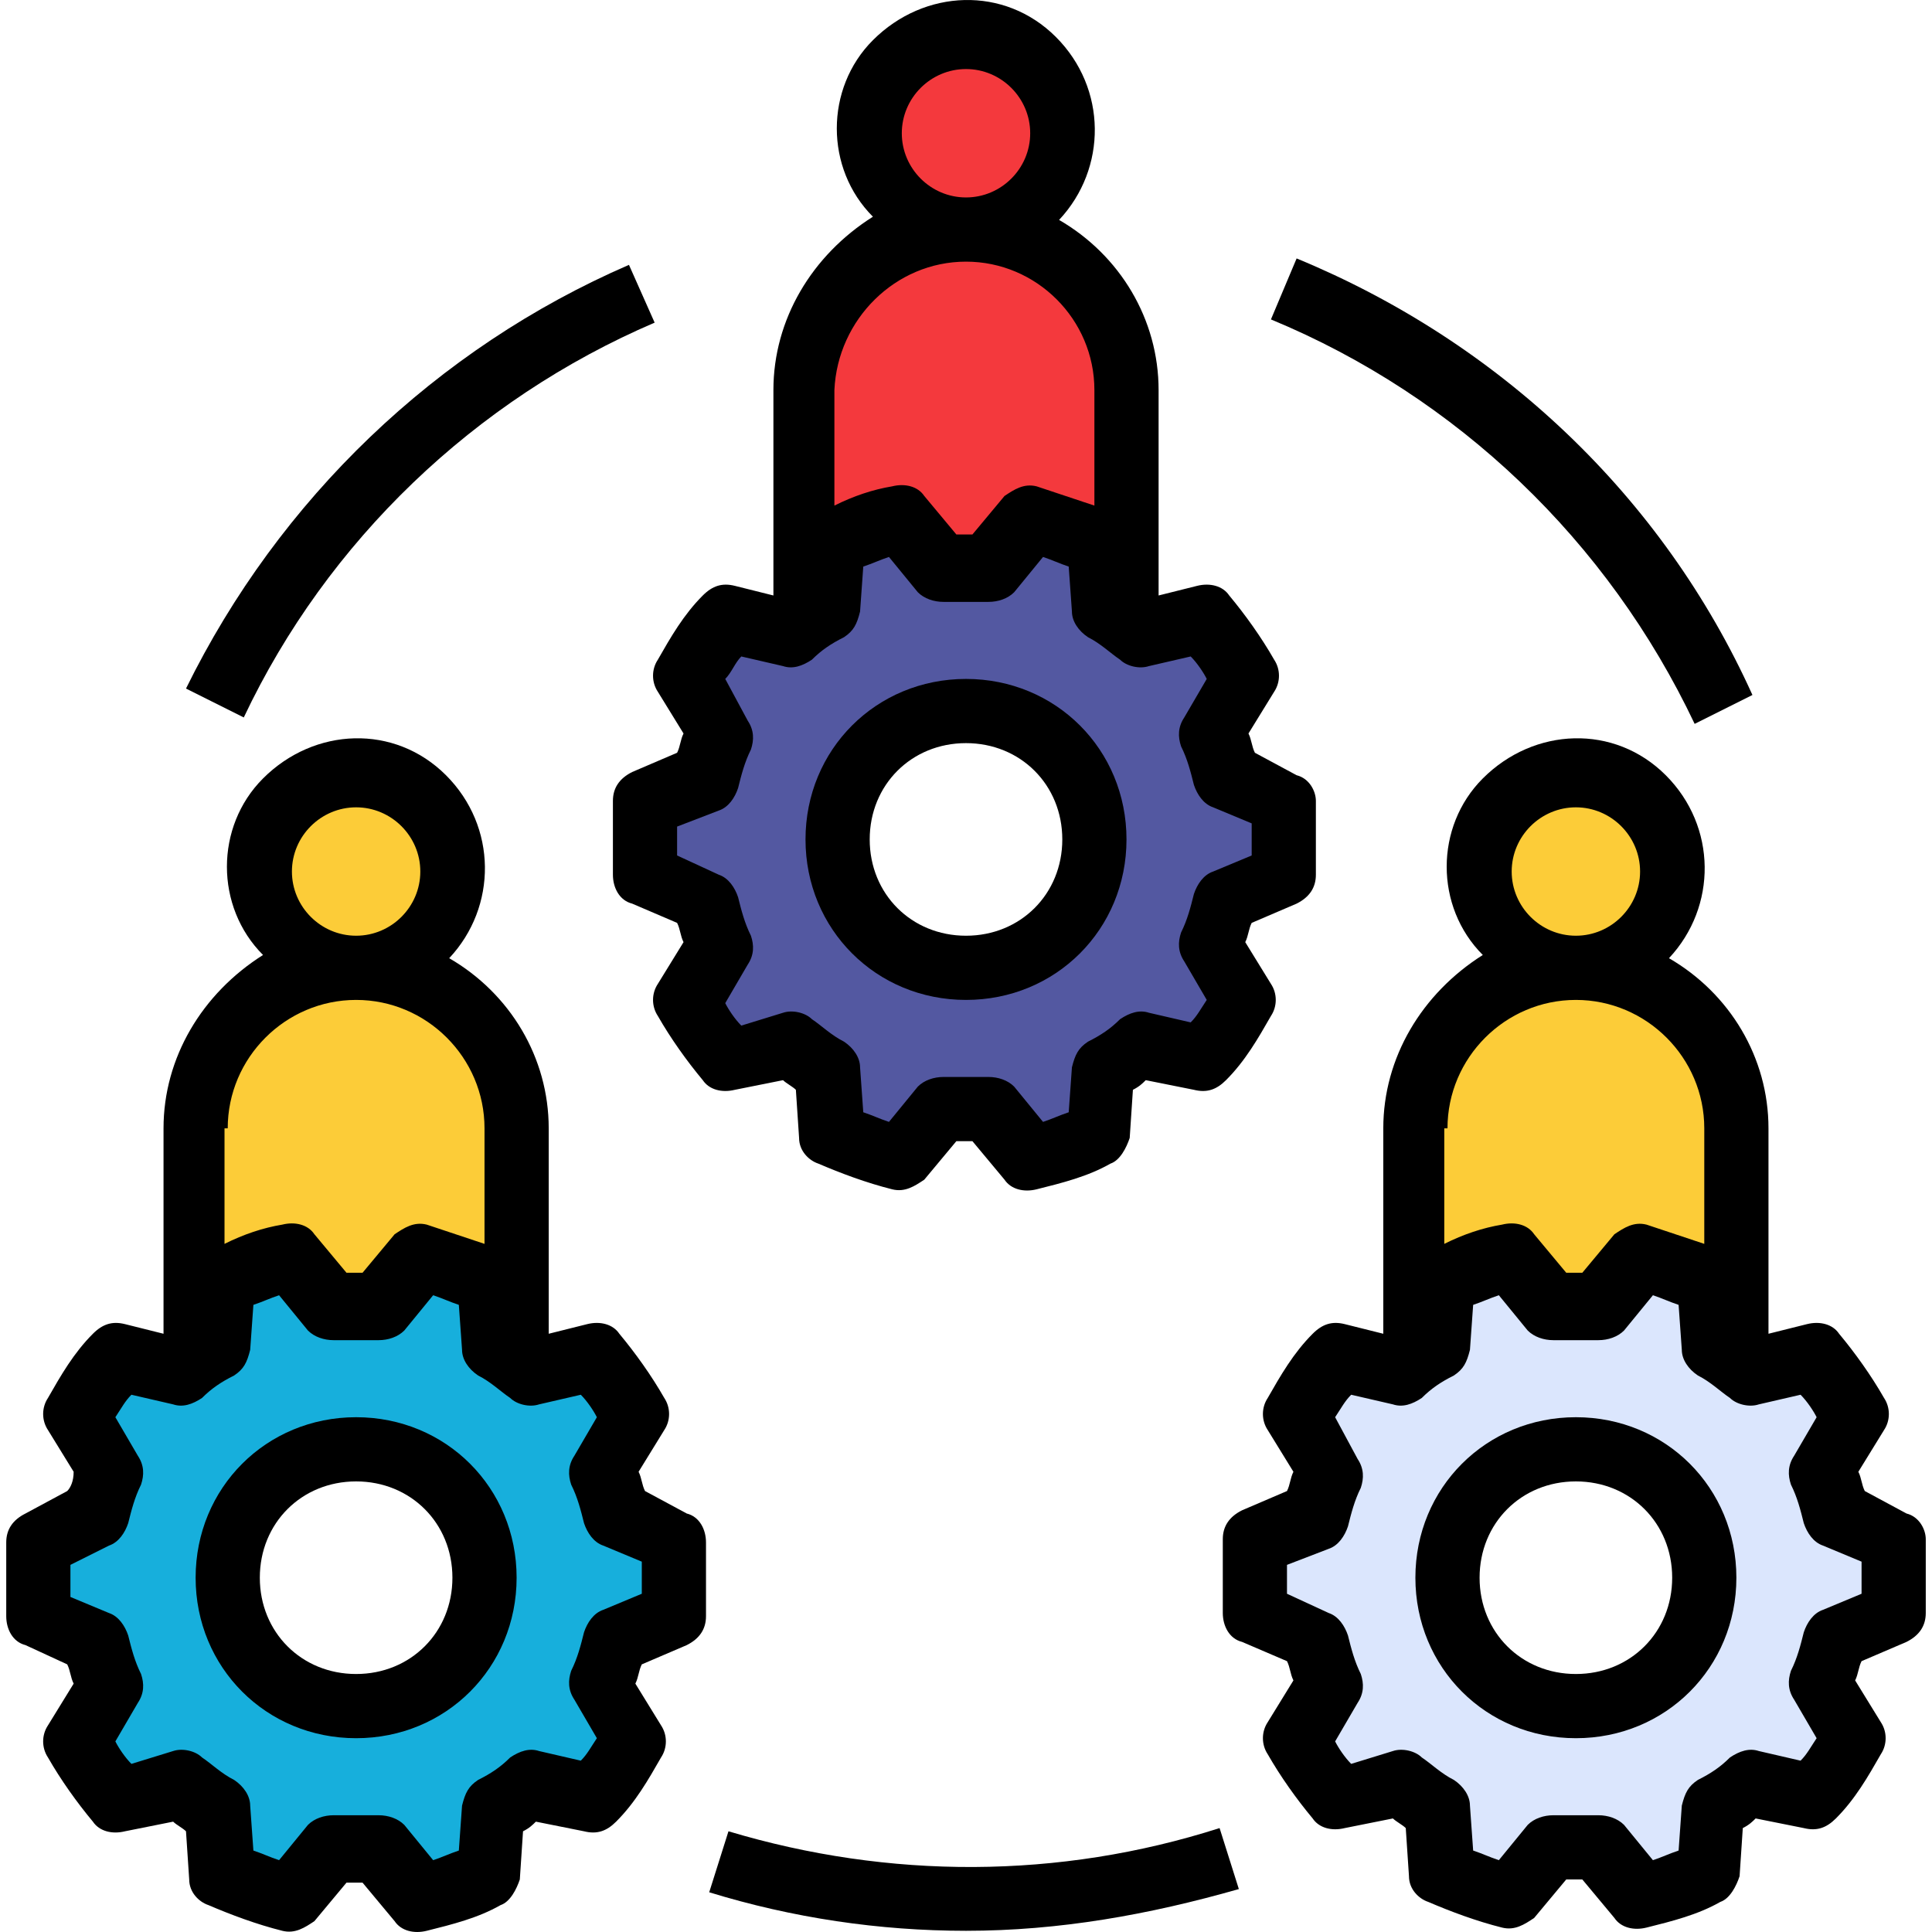
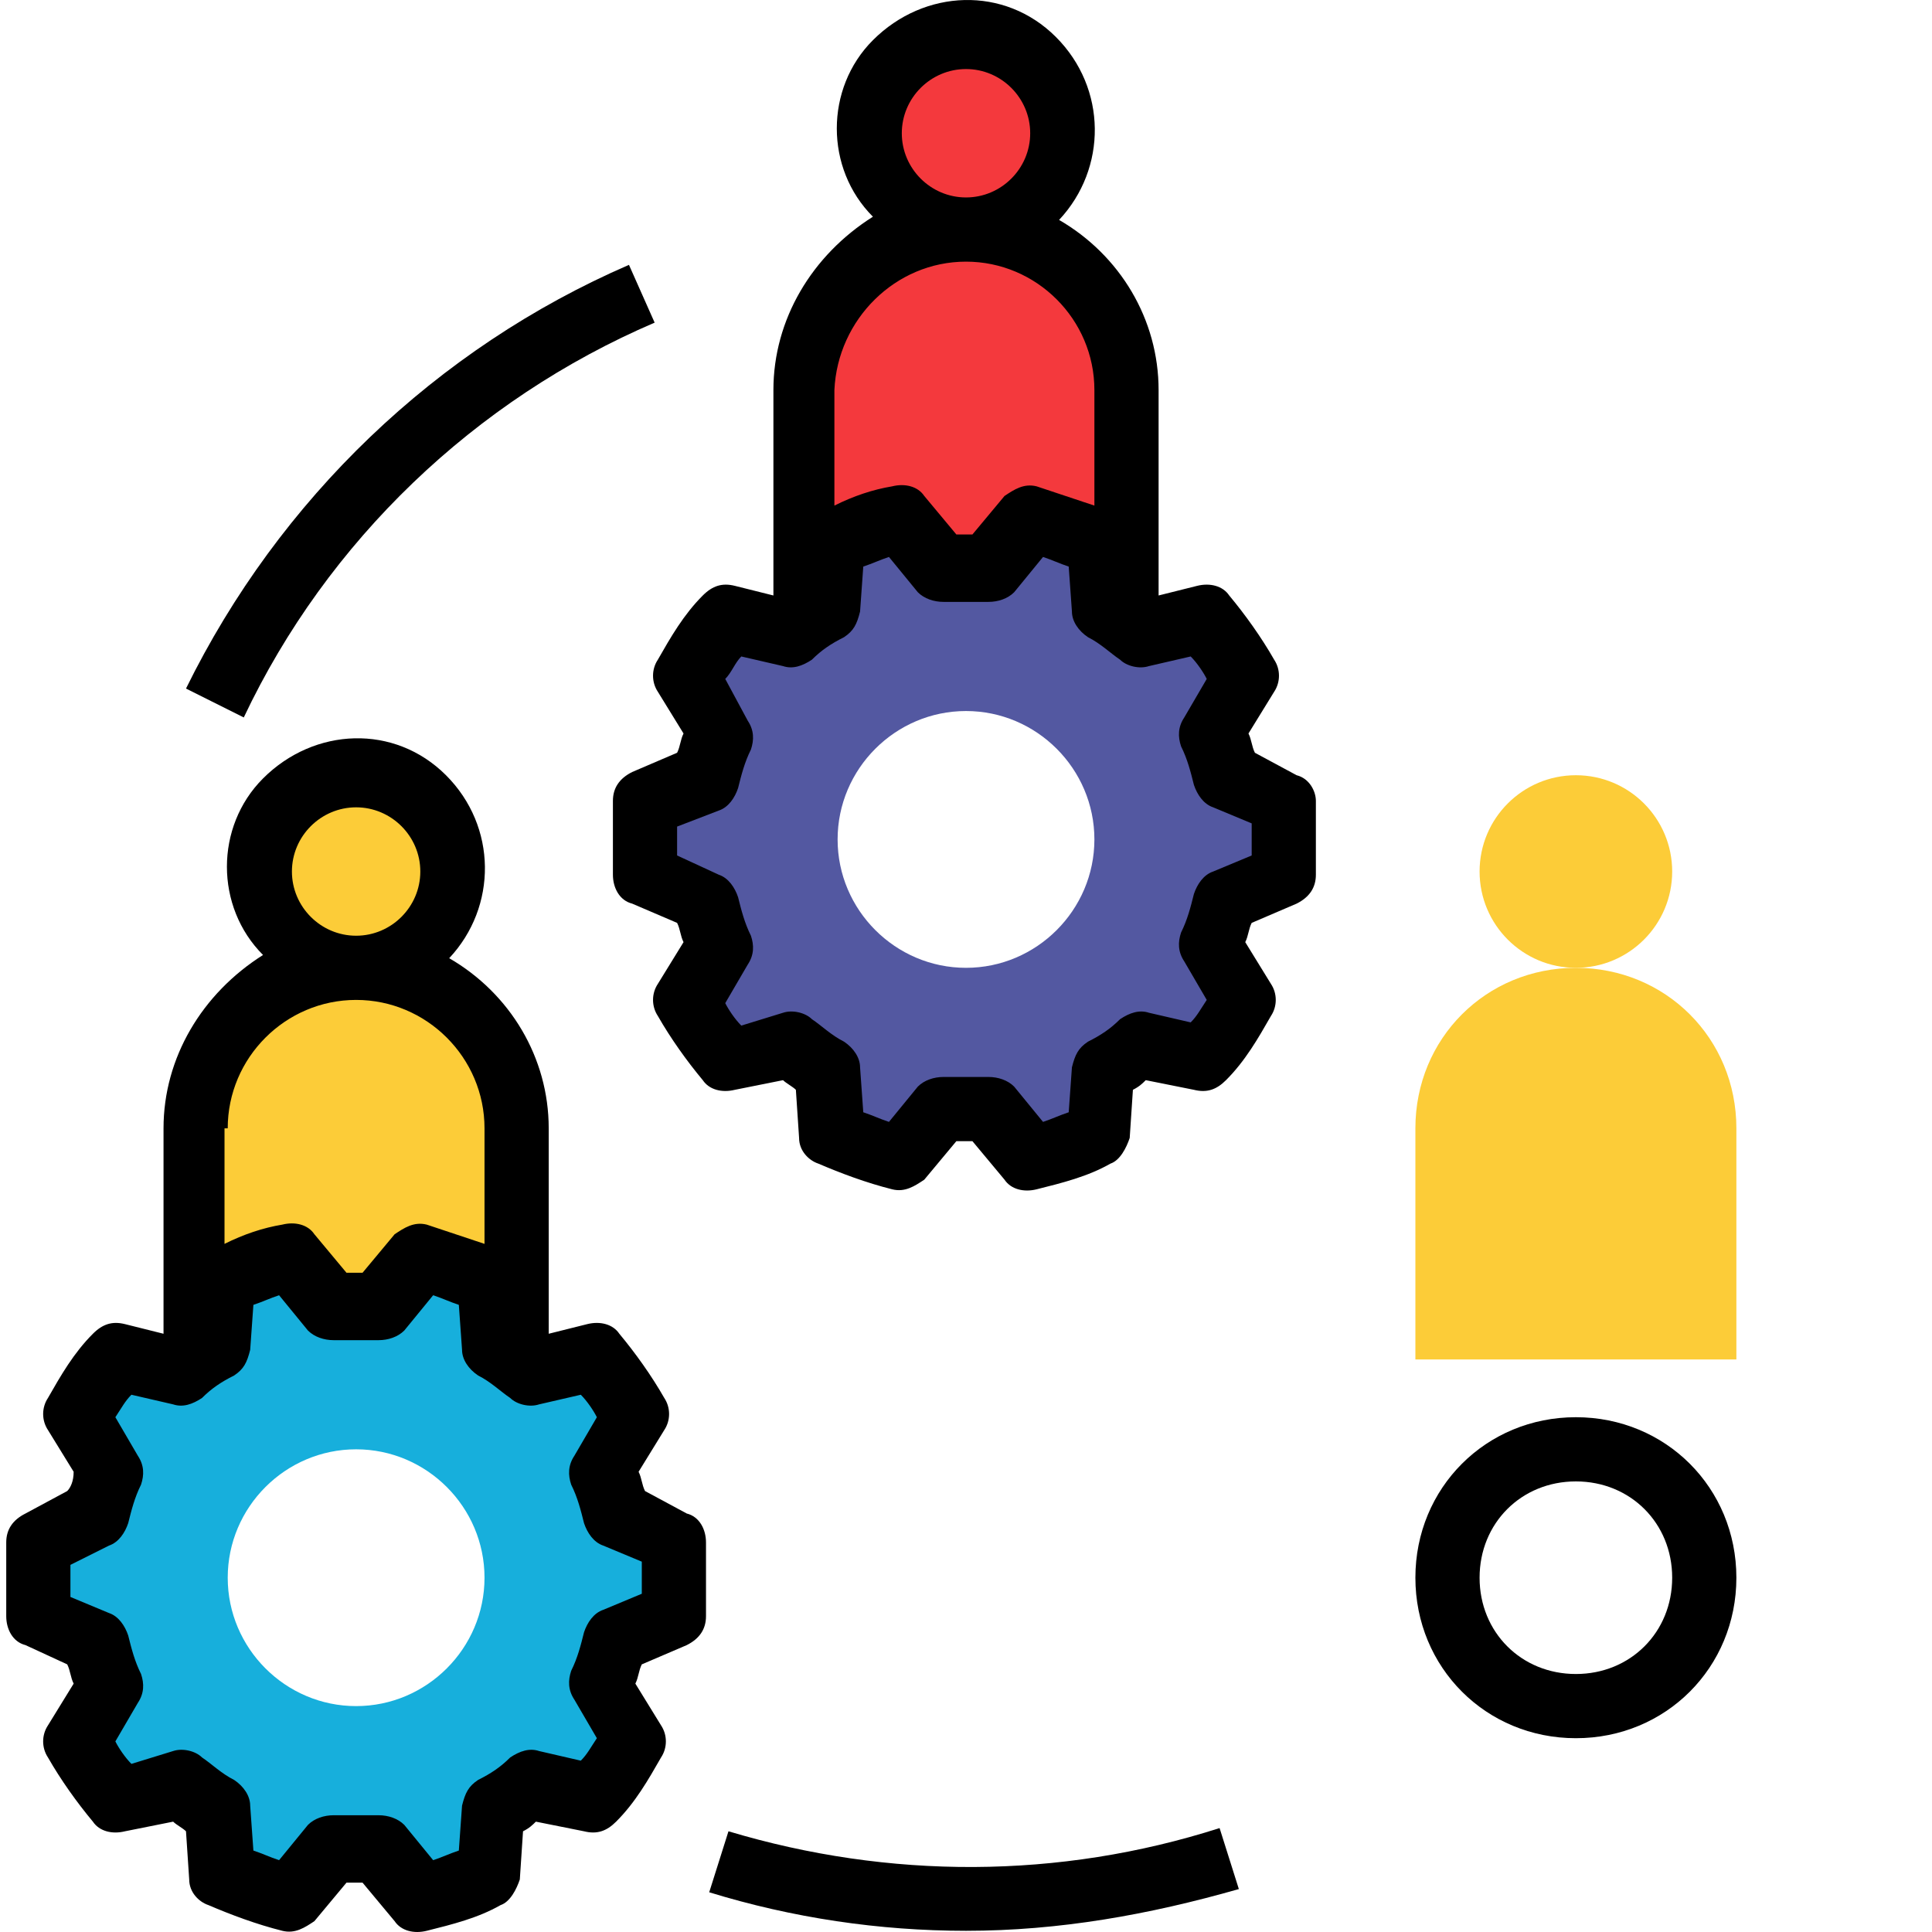
<svg xmlns="http://www.w3.org/2000/svg" version="1.1" id="Capa_1" x="0px" y="0px" viewBox="0 0 481.509 481.509" style="enable-background:new 0 0 481.509 481.509;" xml:space="preserve">
  <path style="fill:#F4393D;" d="M280.755,154.809v-57.6c0-22.4-17.6-40-40-40s-40,17.6-40,40v57.6" />
  <g>
    <path style="fill:#FCCC38;" d="M128.755,338.809v-57.6c0-22.4-17.6-40-40-40s-40,17.6-40,40v57.6" />
    <path style="fill:#FCCC38;" d="M432.755,338.809v-57.6c0-22.4-17.6-40-40-40s-40,17.6-40,40v57.6" />
  </g>
  <path style="fill:#5358A1;" d="M319.955,218.009v-18.4l-14.4-6.4c-0.8-4-1.6-7.2-3.2-11.2l8-13.6c-3.2-5.6-6.4-10.4-10.4-14.4  l-15.2,3.2c-3.2-2.4-5.6-4.8-8.8-6.4l-1.6-16c-5.6-2.4-11.2-4.8-16.8-5.6l-10.4,12h-11.2l-11.2-12c-5.6,1.6-11.2,3.2-16.8,5.6  l-1.6,16c-3.2,1.6-6.4,4-8.8,6.4l-15.2-3.2c-4,4.8-7.2,9.6-10.4,14.4l8,13.6c-1.6,3.2-2.4,7.2-3.2,11.2l-14.4,6.4v18.4l14.4,6.4  c0.8,4,1.6,7.2,3.2,11.2l-8,13.6c3.2,5.6,6.4,10.4,10.4,14.4l15.2-3.2c3.2,2.4,5.6,4.8,8.8,6.4l1.6,16c5.6,2.4,11.2,4.8,16.8,5.6  l10.4-12h11.2l10.4,12.8c5.6-1.6,11.2-3.2,16.8-5.6l1.6-16c3.2-1.6,6.4-4,8.8-6.4l15.2,3.2c4-4.8,7.2-9.6,10.4-14.4l-8-13.6  c1.6-3.2,2.4-7.2,3.2-11.2L319.955,218.009z M240.755,241.209c-17.6,0-32-14.4-32-32s14.4-32,32-32s32,14.4,32,32  S258.355,241.209,240.755,241.209z" />
  <circle style="fill:#F4393D;" cx="240.755" cy="33.209" r="24" />
-   <path style="fill:#DBE6FD;" d="M471.955,402.009v-18.4l-14.4-6.4c-0.8-4-1.6-7.2-3.2-11.2l8-13.6c-3.2-5.6-6.4-10.4-10.4-14.4  l-15.2,3.2c-3.2-2.4-5.6-4.8-8.8-6.4l-1.6-16c-5.6-2.4-11.2-4.8-16.8-5.6l-10.4,12h-11.2l-11.2-12c-5.6,1.6-11.2,3.2-16.8,5.6  l-1.6,16c-3.2,1.6-6.4,4-8.8,6.4l-15.2-3.2c-4,4.8-7.2,9.6-10.4,14.4l8,13.6c-1.6,3.2-2.4,7.2-3.2,11.2l-14.4,6.4v18.4l14.4,6.4  c0.8,4,1.6,7.2,3.2,11.2l-8,13.6c3.2,5.6,6.4,10.4,10.4,14.4l15.2-3.2c3.2,2.4,5.6,4.8,8.8,6.4l1.6,16c5.6,2.4,11.2,4.8,16.8,5.6  l10.4-12h11.2l10.4,12.8c5.6-1.6,11.2-3.2,16.8-5.6l1.6-16c3.2-1.6,6.4-4,8.8-6.4l15.2,3.2c4-4.8,7.2-9.6,10.4-14.4l-8-13.6  c1.6-3.2,2.4-7.2,3.2-11.2L471.955,402.009z M392.755,425.209c-17.6,0-32-14.4-32-32s14.4-32,32-32s32,14.4,32,32  S410.355,425.209,392.755,425.209z" />
  <circle style="fill:#FCCC38;" cx="392.755" cy="217.209" r="24" />
  <path style="fill:#17AFDC;" d="M167.955,402.009v-18.4l-14.4-6.4c-0.8-4-1.6-7.2-3.2-11.2l8-13.6c-3.2-5.6-6.4-10.4-10.4-14.4  l-15.2,3.2c-3.2-2.4-5.6-4.8-8.8-6.4l-1.6-16c-5.6-2.4-11.2-4.8-16.8-5.6l-10.4,12h-11.2l-11.2-12c-5.6,1.6-11.2,3.2-16.8,5.6  l-1.6,16c-3.2,1.6-6.4,4-8.8,6.4l-15.2-3.2c-4,4.8-7.2,9.6-10.4,14.4l8,13.6c-1.6,3.2-2.4,7.2-3.2,11.2l-14.4,6.4v18.4l14.4,6.4  c0.8,4,1.6,7.2,3.2,11.2l-8,13.6c3.2,5.6,6.4,10.4,10.4,14.4l15.2-3.2c3.2,2.4,5.6,4.8,8.8,6.4l1.6,16c5.6,2.4,11.2,4.8,16.8,5.6  l10.4-12h11.2l10.4,12.8c5.6-1.6,11.2-3.2,16.8-5.6l1.6-16c3.2-1.6,6.4-4,8.8-6.4l15.2,3.2c4-4.8,7.2-9.6,10.4-14.4l-8-13.6  c1.6-3.2,2.4-7.2,3.2-11.2L167.955,402.009z M88.755,425.209c-17.6,0-32-14.4-32-32s14.4-32,32-32s32,14.4,32,32  S106.355,425.209,88.755,425.209z" />
  <circle style="fill:#FCCC38;" cx="88.755" cy="217.209" r="24" />
-   <path d="M240.755,249.209c-22.4,0-40-17.6-40-40s17.6-40,40-40s40,17.6,40,40S263.155,249.209,240.755,249.209z M240.755,185.209  c-13.6,0-24,10.4-24,24s10.4,24,24,24s24-10.4,24-24S254.355,185.209,240.755,185.209z" />
  <path d="M323.155,193.209l-10.4-5.6c-0.8-1.6-0.8-3.2-1.6-4.8l6.4-10.4c1.6-2.4,1.6-5.6,0-8c-3.2-5.6-7.2-11.2-11.2-16  c-1.6-2.4-4.8-3.2-8-2.4l-9.6,2.4v-51.2c0-17.6-9.6-33.6-24.8-42.4c12-12.8,12-32.8-0.8-45.6c-12.8-12.8-32.8-12-45.6,0.8  c-12,12-12,32,0,44c-15.2,9.6-24.8,25.6-24.8,43.2v51.2l-9.6-2.4c-3.2-0.8-5.6,0-8,2.4c-4.8,4.8-8,10.4-11.2,16  c-1.6,2.4-1.6,5.6,0,8l6.4,10.4c-0.8,1.6-0.8,3.2-1.6,4.8l-11.2,4.8c-3.2,1.6-4.8,4-4.8,7.2v18.4c0,3.2,1.6,6.4,4.8,7.2l11.2,4.8  c0.8,1.6,0.8,3.2,1.6,4.8l-6.4,10.4c-1.6,2.4-1.6,5.6,0,8c3.2,5.6,7.2,11.2,11.2,16c1.6,2.4,4.8,3.2,8,2.4l12-2.4  c0.8,0.8,2.4,1.6,3.2,2.4l0.8,12c0,3.2,2.4,5.6,4.8,6.4c5.6,2.4,12,4.8,18.4,6.4c3.2,0.8,5.6-0.8,8-2.4l8-9.6h4l8,9.6  c1.6,2.4,4.8,3.2,8,2.4c6.4-1.6,12.8-3.2,18.4-6.4c2.4-0.8,4-4,4.8-6.4l0.8-12c1.6-0.8,2.4-1.6,3.2-2.4l12,2.4c3.2,0.8,5.6,0,8-2.4  c4.8-4.8,8-10.4,11.2-16c1.6-2.4,1.6-5.6,0-8l-6.4-10.4c0.8-1.6,0.8-3.2,1.6-4.8l11.2-4.8c3.2-1.6,4.8-4,4.8-7.2v-18.4  C327.955,197.209,326.355,194.009,323.155,193.209z M224.755,33.209c0-8.8,7.2-16,16-16c8.8,0,16,7.2,16,16s-7.2,16-16,16  C231.955,49.209,224.755,42.009,224.755,33.209z M240.755,65.209c17.6,0,32,14.4,32,32v28.8c-4.8-1.6-9.6-3.2-14.4-4.8  c-3.2-0.8-5.6,0.8-8,2.4l-8,9.6h-4l-8-9.6c-1.6-2.4-4.8-3.2-8-2.4c-4.8,0.8-9.6,2.4-14.4,4.8v-28.8  C208.755,79.609,223.155,65.209,240.755,65.209z M311.955,213.209l-9.6,4c-2.4,0.8-4,3.2-4.8,5.6c-0.8,3.2-1.6,6.4-3.2,9.6  c-0.8,2.4-0.8,4.8,0.8,7.2l5.6,9.6c-1.6,2.4-2.4,4-4,5.6l-10.4-2.4c-2.4-0.8-4.8,0-7.2,1.6c-2.4,2.4-4.8,4-8,5.6  c-2.4,1.6-3.2,3.2-4,6.4l-0.8,11.2c-2.4,0.8-4,1.6-6.4,2.4l-7.2-8.8c-1.6-1.6-4-2.4-6.4-2.4h-11.2c-2.4,0-4.8,0.8-6.4,2.4l-7.2,8.8  c-2.4-0.8-4-1.6-6.4-2.4l-0.8-11.2c0-2.4-1.6-4.8-4-6.4c-3.2-1.6-5.6-4-8-5.6c-1.6-1.6-4.8-2.4-7.2-1.6l-10.4,3.2  c-1.6-1.6-3.2-4-4-5.6l5.6-9.6c1.6-2.4,1.6-4.8,0.8-7.2c-1.6-3.2-2.4-6.4-3.2-9.6c-0.8-2.4-2.4-4.8-4.8-5.6l-10.4-4.8v-7.2l10.4-4  c2.4-0.8,4-3.2,4.8-5.6c0.8-3.2,1.6-6.4,3.2-9.6c0.8-2.4,0.8-4.8-0.8-7.2l-5.6-10.4c1.6-1.6,2.4-4,4-5.6l10.4,2.4  c2.4,0.8,4.8,0,7.2-1.6c2.4-2.4,4.8-4,8-5.6c2.4-1.6,3.2-3.2,4-6.4l0.8-11.2c2.4-0.8,4-1.6,6.4-2.4l7.2,8.8c1.6,1.6,4,2.4,6.4,2.4  h11.2c2.4,0,4.8-0.8,6.4-2.4l7.2-8.8c2.4,0.8,4,1.6,6.4,2.4l0.8,11.2c0,2.4,1.6,4.8,4,6.4c3.2,1.6,5.6,4,8,5.6  c1.6,1.6,4.8,2.4,7.2,1.6l10.4-2.4c1.6,1.6,3.2,4,4,5.6l-5.6,9.6c-1.6,2.4-1.6,4.8-0.8,7.2c1.6,3.2,2.4,6.4,3.2,9.6  c0.8,2.4,2.4,4.8,4.8,5.6l9.6,4L311.955,213.209z" />
  <path d="M392.755,433.209c-22.4,0-40-17.6-40-40s17.6-40,40-40s40,17.6,40,40S415.155,433.209,392.755,433.209z M392.755,369.209  c-13.6,0-24,10.4-24,24s10.4,24,24,24s24-10.4,24-24S406.355,369.209,392.755,369.209z" />
-   <path d="M475.155,377.209l-10.4-5.6c-0.8-1.6-0.8-3.2-1.6-4.8l6.4-10.4c1.6-2.4,1.6-5.6,0-8c-3.2-5.6-7.2-11.2-11.2-16  c-1.6-2.4-4.8-3.2-8-2.4l-9.6,2.4v-51.2c0-17.6-9.6-33.6-24.8-42.4c12-12.8,12-32.8-0.8-45.6s-32.8-12-45.6,0.8c-12,12-12,32,0,44  c-15.2,9.6-24.8,25.6-24.8,43.2v51.2l-9.6-2.4c-3.2-0.8-5.6,0-8,2.4c-4.8,4.8-8,10.4-11.2,16c-1.6,2.4-1.6,5.6,0,8l6.4,10.4  c-0.8,1.6-0.8,3.2-1.6,4.8l-11.2,4.8c-3.2,1.6-4.8,4-4.8,7.2v18.4c0,3.2,1.6,6.4,4.8,7.2l11.2,4.8c0.8,1.6,0.8,3.2,1.6,4.8  l-6.4,10.4c-1.6,2.4-1.6,5.6,0,8c3.2,5.6,7.2,11.2,11.2,16c1.6,2.4,4.8,3.2,8,2.4l12-2.4c0.8,0.8,2.4,1.6,3.2,2.4l0.8,12  c0,3.2,2.4,5.6,4.8,6.4c5.6,2.4,12,4.8,18.4,6.4c3.2,0.8,5.6-0.8,8-2.4l8-9.6h4l8,9.6c1.6,2.4,4.8,3.2,8,2.4  c6.4-1.6,12.8-3.2,18.4-6.4c2.4-0.8,4-4,4.8-6.4l0.8-12c1.6-0.8,2.4-1.6,3.2-2.4l12,2.4c3.2,0.8,5.6,0,8-2.4c4.8-4.8,8-10.4,11.2-16  c1.6-2.4,1.6-5.6,0-8l-6.4-10.4c0.8-1.6,0.8-3.2,1.6-4.8l11.2-4.8c3.2-1.6,4.8-4,4.8-7.2v-18.4  C479.955,381.209,478.355,378.009,475.155,377.209z M392.755,201.209c8.8,0,16,7.2,16,16s-7.2,16-16,16s-16-7.2-16-16  S383.955,201.209,392.755,201.209z M360.755,281.209c0-17.6,14.4-32,32-32s32,14.4,32,32v28.8c-4.8-1.6-9.6-3.2-14.4-4.8  c-3.2-0.8-5.6,0.8-8,2.4l-8,9.6h-4l-8-9.6c-1.6-2.4-4.8-3.2-8-2.4c-4.8,0.8-9.6,2.4-14.4,4.8v-28.8H360.755z M463.955,397.209  l-9.6,4c-2.4,0.8-4,3.2-4.8,5.6c-0.8,3.2-1.6,6.4-3.2,9.6c-0.8,2.4-0.8,4.8,0.8,7.2l5.6,9.6c-1.6,2.4-2.4,4-4,5.6l-10.4-2.4  c-2.4-0.8-4.8,0-7.2,1.6c-2.4,2.4-4.8,4-8,5.6c-2.4,1.6-3.2,3.2-4,6.4l-0.8,11.2c-2.4,0.8-4,1.6-6.4,2.4l-7.2-8.8  c-1.6-1.6-4-2.4-6.4-2.4h-11.2c-2.4,0-4.8,0.8-6.4,2.4l-7.2,8.8c-2.4-0.8-4-1.6-6.4-2.4l-0.8-11.2c0-2.4-1.6-4.8-4-6.4  c-3.2-1.6-5.6-4-8-5.6c-1.6-1.6-4.8-2.4-7.2-1.6l-10.4,3.2c-1.6-1.6-3.2-4-4-5.6l5.6-9.6c1.6-2.4,1.6-4.8,0.8-7.2  c-1.6-3.2-2.4-6.4-3.2-9.6c-0.8-2.4-2.4-4.8-4.8-5.6l-10.4-4.8v-7.2l10.4-4c2.4-0.8,4-3.2,4.8-5.6c0.8-3.2,1.6-6.4,3.2-9.6  c0.8-2.4,0.8-4.8-0.8-7.2l-5.6-10.4c1.6-2.4,2.4-4,4-5.6l10.4,2.4c2.4,0.8,4.8,0,7.2-1.6c2.4-2.4,4.8-4,8-5.6c2.4-1.6,3.2-3.2,4-6.4  l0.8-11.2c2.4-0.8,4-1.6,6.4-2.4l7.2,8.8c1.6,1.6,4,2.4,6.4,2.4h11.2c2.4,0,4.8-0.8,6.4-2.4l7.2-8.8c2.4,0.8,4,1.6,6.4,2.4l0.8,11.2  c0,2.4,1.6,4.8,4,6.4c3.2,1.6,5.6,4,8,5.6c1.6,1.6,4.8,2.4,7.2,1.6l10.4-2.4c1.6,1.6,3.2,4,4,5.6l-5.6,9.6c-1.6,2.4-1.6,4.8-0.8,7.2  c1.6,3.2,2.4,6.4,3.2,9.6c0.8,2.4,2.4,4.8,4.8,5.6l9.6,4V397.209z" />
-   <path d="M88.755,433.209c-22.4,0-40-17.6-40-40s17.6-40,40-40s40,17.6,40,40S111.155,433.209,88.755,433.209z M88.755,369.209  c-13.6,0-24,10.4-24,24s10.4,24,24,24s24-10.4,24-24S102.355,369.209,88.755,369.209z" />
  <path d="M171.155,377.209l-10.4-5.6c-0.8-1.6-0.8-3.2-1.6-4.8l6.4-10.4c1.6-2.4,1.6-5.6,0-8c-3.2-5.6-7.2-11.2-11.2-16  c-1.6-2.4-4.8-3.2-8-2.4l-9.6,2.4v-51.2c0-17.6-9.6-33.6-24.8-42.4c12-12.8,12-32.8-0.8-45.6s-32.8-12-45.6,0.8c-12,12-12,32,0,44  c-15.2,9.6-24.8,25.6-24.8,43.2v51.2l-9.6-2.4c-3.2-0.8-5.6,0-8,2.4c-4.8,4.8-8,10.4-11.2,16c-1.6,2.4-1.6,5.6,0,8l6.4,10.4  c0,2.4-0.8,4-1.6,4.8l-10.4,5.6c-3.2,1.6-4.8,4-4.8,7.2v18.4c0,3.2,1.6,6.4,4.8,7.2l10.4,4.8c0.8,1.6,0.8,3.2,1.6,4.8l-6.4,10.4  c-1.6,2.4-1.6,5.6,0,8c3.2,5.6,7.2,11.2,11.2,16c1.6,2.4,4.8,3.2,8,2.4l12-2.4c0.8,0.8,2.4,1.6,3.2,2.4l0.8,12  c0,3.2,2.4,5.6,4.8,6.4c5.6,2.4,12,4.8,18.4,6.4c3.2,0.8,5.6-0.8,8-2.4l8-9.6h4l8,9.6c1.6,2.4,4.8,3.2,8,2.4  c6.4-1.6,12.8-3.2,18.4-6.4c2.4-0.8,4-4,4.8-6.4l0.8-12c1.6-0.8,2.4-1.6,3.2-2.4l12,2.4c3.2,0.8,5.6,0,8-2.4c4.8-4.8,8-10.4,11.2-16  c1.6-2.4,1.6-5.6,0-8l-6.4-10.4c0.8-1.6,0.8-3.2,1.6-4.8l11.2-4.8c3.2-1.6,4.8-4,4.8-7.2v-18.4  C175.955,381.209,174.355,378.009,171.155,377.209z M88.755,201.209c8.8,0,16,7.2,16,16s-7.2,16-16,16s-16-7.2-16-16  S79.955,201.209,88.755,201.209z M56.755,281.209c0-17.6,14.4-32,32-32s32,14.4,32,32v28.8c-4.8-1.6-9.6-3.2-14.4-4.8  c-3.2-0.8-5.6,0.8-8,2.4l-8,9.6h-4l-8-9.6c-1.6-2.4-4.8-3.2-8-2.4c-4.8,0.8-9.6,2.4-14.4,4.8v-28.8H56.755z M159.955,397.209l-9.6,4  c-2.4,0.8-4,3.2-4.8,5.6c-0.8,3.2-1.6,6.4-3.2,9.6c-0.8,2.4-0.8,4.8,0.8,7.2l5.6,9.6c-1.6,2.4-2.4,4-4,5.6l-10.4-2.4  c-2.4-0.8-4.8,0-7.2,1.6c-2.4,2.4-4.8,4-8,5.6c-2.4,1.6-3.2,3.2-4,6.4l-0.8,11.2c-2.4,0.8-4,1.6-6.4,2.4l-7.2-8.8  c-1.6-1.6-4-2.4-6.4-2.4h-11.2c-2.4,0-4.8,0.8-6.4,2.4l-7.2,8.8c-2.4-0.8-4-1.6-6.4-2.4l-0.8-11.2c0-2.4-1.6-4.8-4-6.4  c-3.2-1.6-5.6-4-8-5.6c-1.6-1.6-4.8-2.4-7.2-1.6l-10.4,3.2c-1.6-1.6-3.2-4-4-5.6l5.6-9.6c1.6-2.4,1.6-4.8,0.8-7.2  c-1.6-3.2-2.4-6.4-3.2-9.6c-0.8-2.4-2.4-4.8-4.8-5.6l-9.6-4v-8l9.6-4.8c2.4-0.8,4-3.2,4.8-5.6c0.8-3.2,1.6-6.4,3.2-9.6  c0.8-2.4,0.8-4.8-0.8-7.2l-5.6-9.6c1.6-2.4,2.4-4,4-5.6l10.4,2.4c2.4,0.8,4.8,0,7.2-1.6c2.4-2.4,4.8-4,8-5.6c2.4-1.6,3.2-3.2,4-6.4  l0.8-11.2c2.4-0.8,4-1.6,6.4-2.4l7.2,8.8c1.6,1.6,4,2.4,6.4,2.4h11.2c2.4,0,4.8-0.8,6.4-2.4l7.2-8.8c2.4,0.8,4,1.6,6.4,2.4l0.8,11.2  c0,2.4,1.6,4.8,4,6.4c3.2,1.6,5.6,4,8,5.6c1.6,1.6,4.8,2.4,7.2,1.6l10.4-2.4c1.6,1.6,3.2,4,4,5.6l-5.6,9.6c-1.6,2.4-1.6,4.8-0.8,7.2  c1.6,3.2,2.4,6.4,3.2,9.6c0.8,2.4,2.4,4.8,4.8,5.6l9.6,4L159.955,397.209z" />
  <path d="M60.755,178.809l-14.4-7.2c23.2-47.2,62.4-84.8,110.4-105.6l6.4,14.4C118.355,99.609,81.555,134.809,60.755,178.809z" />
  <path d="M240.755,481.209c-21.6,0-43.2-3.2-64-9.6l4.8-15.2c40,12,82.4,12,122.4-0.8l4.8,15.2  C286.355,477.209,263.955,481.209,240.755,481.209z" />
-   <path d="M422.355,180.409c-21.6-45.6-59.2-81.6-105.6-100.8l6.4-15.2c50.4,20.8,91.2,59.2,113.6,108.8L422.355,180.409z" />
  <g>
</g>
  <g>
</g>
  <g>
</g>
  <g>
</g>
  <g>
</g>
  <g>
</g>
  <g>
</g>
  <g>
</g>
  <g>
</g>
  <g>
</g>
  <g>
</g>
  <g>
</g>
  <g>
</g>
  <g>
</g>
  <g>
</g>
</svg>